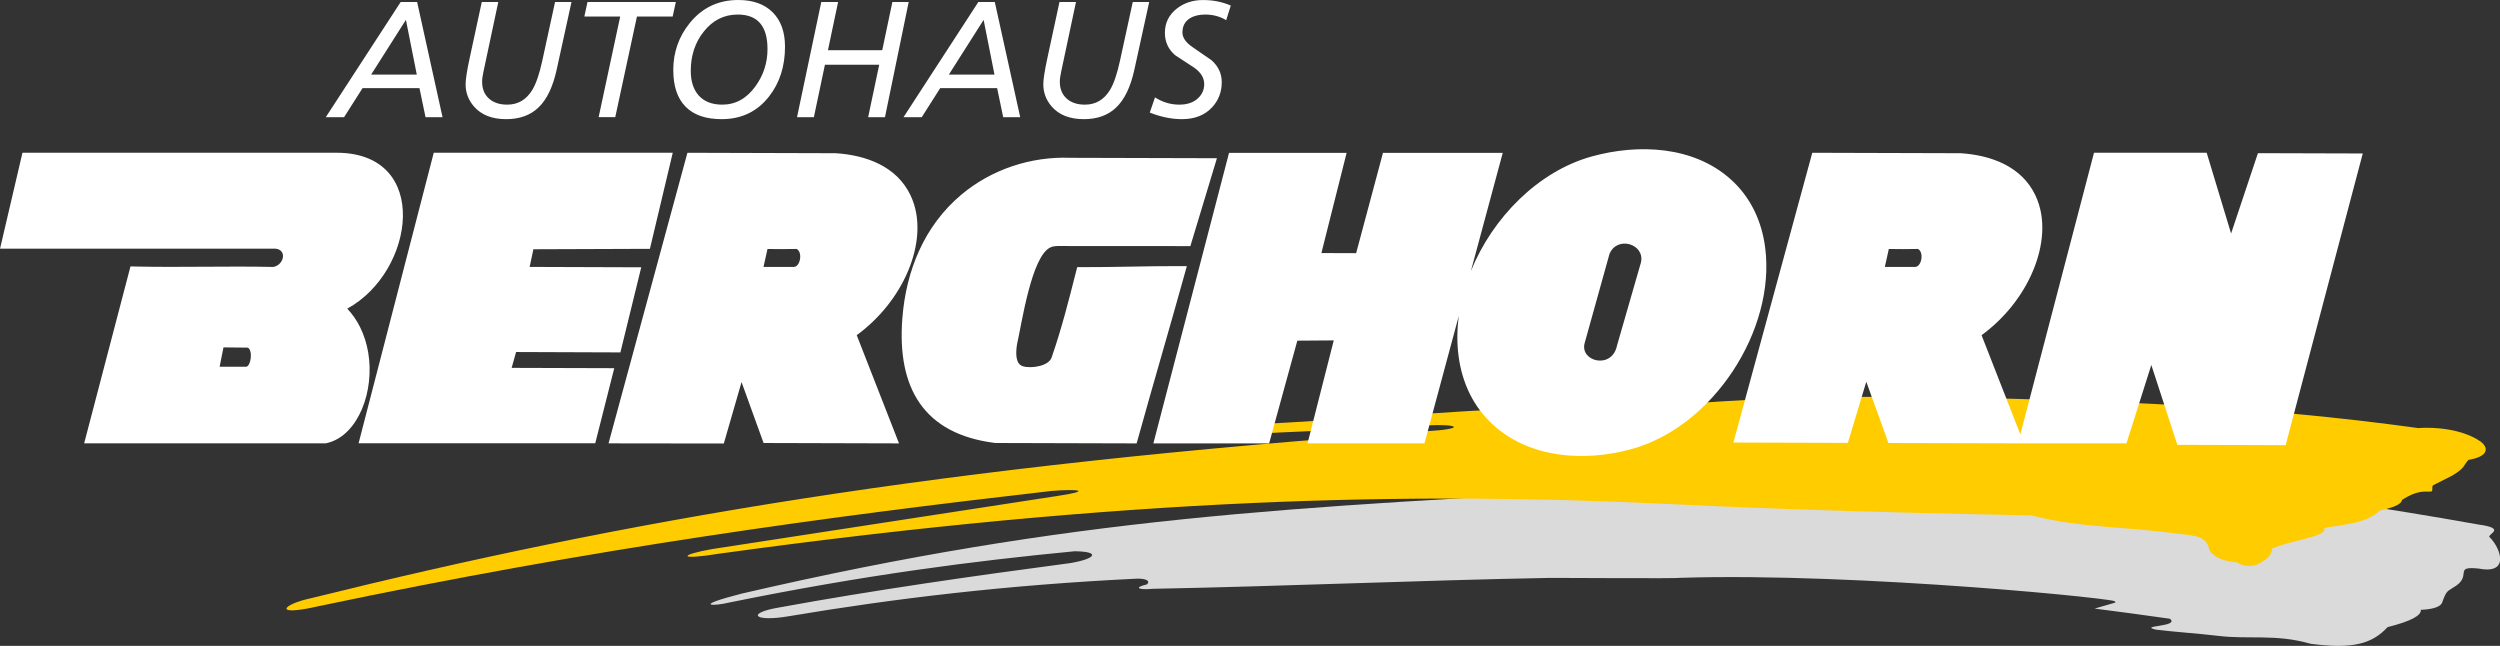
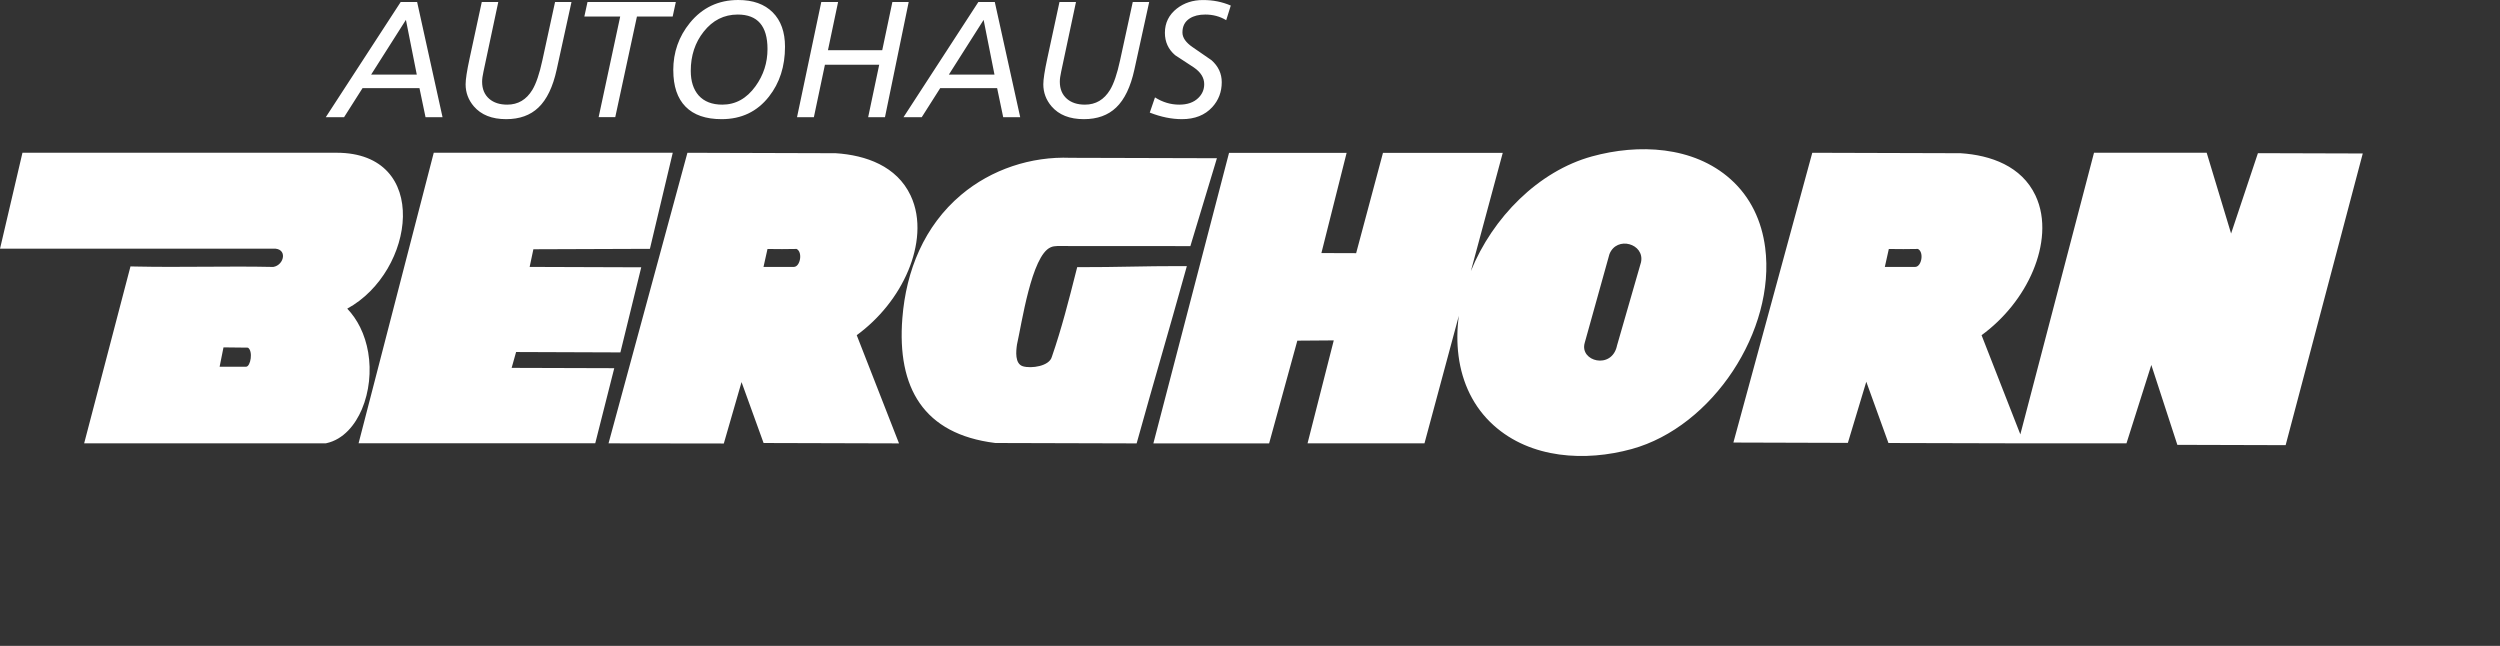
<svg xmlns="http://www.w3.org/2000/svg" id="Ebene_2" data-name="Ebene 2" viewBox="0 0 651.24 168.25">
  <rect x="0" y="0" width="651.24" height="168.25" fill="#333333" stroke="none" />
  <defs>
    <style>      .cls-1, .cls-2 {        fill: #fff;      }      .cls-3 {        fill: #dadada;      }      .cls-3, .cls-2, .cls-4 {        fill-rule: evenodd;      }      .cls-4 {        fill: #fc0;      }    </style>
  </defs>
  <g id="Ebene_1-2" data-name="Ebene 1">
    <g>
      <path class="cls-1" d="M108.57,19.43l-2.83-14.26-9.06,14.26h11.89Zm-23.7,11.09L104.38,.52h4.28l6.62,30.01h-4.43l-1.58-7.57h-14.83l-4.81,7.57h-4.76ZM148.87,.52l-3.86,17.62c-.98,4.49-2.56,7.78-4.74,9.86-2.11,2.03-4.92,3.04-8.42,3.04-3.7,0-6.5-1.11-8.42-3.34-1.43-1.68-2.14-3.59-2.14-5.75,0-1.27,.34-3.5,1.03-6.69l3.18-14.74h4.3l-3.85,18.11c-.24,1.06-.36,1.95-.36,2.67,0,1.89,.62,3.37,1.86,4.45,1.17,1.01,2.74,1.51,4.68,1.51,2.82,0,4.99-1.29,6.55-3.86,.98-1.63,1.85-4.18,2.6-7.66l3.31-15.22h4.28Zm27.18,0l-.82,3.78h-9.31l-5.65,26.22h-4.33l5.62-26.22h-9.34l.82-3.78h23.01Zm-.67,17.78c0-4.67,1.44-8.78,4.33-12.34,3.25-3.98,7.44-5.96,12.6-5.96,3.84,0,6.83,1.07,8.97,3.21,2.14,2.14,3.21,5.13,3.21,8.96,0,5.11-1.39,9.44-4.18,12.99-3.07,3.92-7.18,5.88-12.33,5.88-4.13,0-7.26-1.08-9.39-3.25-2.14-2.17-3.2-5.33-3.2-9.49h0Zm4.56,.16c0,2.72,.69,4.85,2.06,6.41,1.44,1.6,3.5,2.39,6.15,2.39,3.47,0,6.35-1.6,8.65-4.79,2.09-2.89,3.13-6.12,3.13-9.7,0-5.99-2.58-8.98-7.75-8.98-3.58,0-6.53,1.49-8.88,4.47-2.24,2.83-3.36,6.23-3.36,10.2h0Zm27.68,12.07L213.94,.52h4.38l-2.64,12.55h14.14l2.64-12.55h4.25l-6.18,30.01h-4.38l2.88-13.67h-14.14l-2.88,13.67h-4.38Zm51.44-11.09l-2.83-14.26-9.06,14.26h11.89Zm-23.7,11.09L254.86,.52h4.28l6.62,30.01h-4.43l-1.58-7.57h-14.83l-4.81,7.57h-4.76ZM299.36,.52l-3.86,17.62c-.98,4.49-2.56,7.78-4.74,9.86-2.11,2.03-4.92,3.04-8.42,3.04-3.7,0-6.5-1.11-8.42-3.34-1.43-1.68-2.14-3.59-2.14-5.75,0-1.27,.34-3.5,1.03-6.69l3.18-14.74h4.3l-3.85,18.11c-.24,1.06-.36,1.95-.36,2.67,0,1.89,.62,3.37,1.86,4.45,1.17,1.01,2.74,1.51,4.68,1.51,2.82,0,4.99-1.29,6.55-3.86,.98-1.63,1.85-4.18,2.6-7.66l3.31-15.22h4.28Zm21.26,.91l-1.2,3.83c-1.61-.98-3.43-1.47-5.46-1.47-1.65,0-2.99,.34-4.03,1-1.28,.82-1.91,2.03-1.91,3.68,0,1.34,.89,2.62,2.67,3.83,1.63,1.14,3.27,2.26,4.9,3.38,1.78,1.58,2.67,3.49,2.67,5.73,0,2.53-.82,4.7-2.48,6.51-1.91,2.08-4.54,3.12-7.89,3.12-2.68,0-5.47-.57-8.38-1.71l1.36-3.96c1.98,1.26,4.09,1.89,6.32,1.89,2.11,0,3.76-.57,4.95-1.73,1.04-1,1.55-2.2,1.55-3.61,0-1.66-.89-3.1-2.67-4.33-1.63-1.07-3.27-2.14-4.9-3.21-1.78-1.52-2.67-3.47-2.67-5.83,0-2.59,1.04-4.69,3.11-6.32,1.9-1.48,4.18-2.22,6.82-2.22s4.95,.47,7.22,1.43h0Z" />
-       <path class="cls-3" d="M403.72,150.54c-33.97,.63-69.47,2.2-103.44,2.84-3.52,.34-5.24-.26-1.52-1.15,.89-.78,.11-1.51-2.46-1.5-34.08,1.63-63.66,5.22-90.79,9.79-9.16,1.58-11.29-.81-2.51-2.28,24.32-4.46,51.09-8.29,75.83-11.56,6.57-1.11,8.05-3,1.11-3.08-26.13,2.51-54.43,6.12-89.95,13.35-4.25,1.03-9.79,1.01,3.27-2.33,86.26-19.99,141.77-22.47,234.78-27.41-.87-.56-7.1-.74-7.97-1.29-.32-.42,1.54-.93,4.41-.99,38.74-3.13,73.36-3.86,108.42-2.02-2.09,.61-4.18,1.21-6.27,1.82,16.04-1.52,29.59-.91,48.83,1.64,22.16,2.41,45.16,5.81,70.07,10.25,7.46,1.02,2.66,2.38,2.93,3.24,2.9,2.74,5.53,9.86-2.75,8.25-6.96-.72-1.26,1.95-6.73,4.99-1.27,.95-1.64,.48-2.83,3.92-.65,1.44-3.66,1.75-5.54,1.84,.16,1.43-2.37,2.92-8.65,4.5-4.07,4.43-9.27,5.77-20.05,4.34-9.09-2.62-16.28-1.09-24.04-2.06-5.87-.69-10.38-.92-16.25-1.62-4.81-1.11,6.34-.7,3.62-2.84-6.75-.96-13.26-1.84-19.6-2.65l5.49-1.59-.32-.2c4.9-.4-66.82-7.69-113.05-6.22-.65,.22-30.51,0-34.02,.02h0Z" />
-       <path class="cls-4" d="M320.18,110.84c-14.2,1.63-19.26,3.38,.32,2.53,16.96-1.07,34.01-1.48,50.98-2.55,8.83-.45,10.44,.94,0,1.52-126.77,8.98-208.19,23.12-290.6,43.52-7.49,1.63-9.87,4.81,2.11,2.05,71.7-15.1,132.21-23.3,191-30.03,7.2-.55,10.64-.03,1.12,1.37-29.84,4.59-59.68,9.18-89.52,13.77-8.8,1.54-8.95,2.94,1.33,1.27,107.23-14.82,181.27-16.09,244.98-13.12,19.38,.93,48.59,2.2,97.26,3.08,12.8,3.34,24.81,2.87,38.37,4.83,5.06,.39,7.19,1.08,7.85,3.61,.18,1.4,2.35,3.42,7.37,3.82,1.4,.94,3.25,1.16,4.93,.65,2.86-1.26,4.23-2.74,4.17-4.24,5.21-2.31,14.62-3.11,13.62-5.38,4.85-.93,10.69-1.04,14.51-4.54,2.94-.7,5.57-1.46,5.72-2.76,4.54-2.91,6.16-1.97,7.7-2.22,.48-.35-.05-1.27,.43-1.62,1.66-.84,3.32-1.67,4.97-2.51,3.47-2.09,2.79-2.56,4.23-4.09,4.57-.75,5.64-2.72,3.29-4.68-4.72-3.38-12.13-3.94-16.39-3.61-41.53-5.73-79.5-7.21-125.26-8.06-22.47-.28-43.02,.08-63.6,1.61-37.66-.4-79.38,3.92-120.9,5.8h0Z" />
      <path class="cls-2" d="M527.2,115.49h0s-35.27-.09-35.27-.09l-5.77-15.96-4.8,15.93-29.82-.09,20.55-75.48h1.26c12.42,.04,24.84,.08,37.26,.11h.1c7.92,.51,15.9,3.38,19.51,10.99,2.92,6.16,1.96,13.43-.58,19.53-2.77,6.67-7.61,12.62-13.45,16.89l10.1,25.83,19.19-73.36h29.35s6.36,21.04,6.36,21.04l6.99-20.93,27.31,.08-20.09,75.98-28.21-.08-6.78-20.81-6.47,20.41h-26.73Zm-147.18-33.23l-8.95,33.23h-30.46l6.83-26.82-9.49,.07-7.35,26.76h-30.15s19.71-75.68,19.71-75.68h30.63l-6.57,26.1,9.05,.03,6.99-26.13h31.2l-8.3,30.79c5.67-13.99,17.62-26.04,31.55-29.87,12.02-3.31,26.38-2.75,36.1,5.94,5.23,4.67,8.11,10.9,9.01,17.8,2.8,21.62-13.67,46.69-34.76,52.49-12.06,3.32-26.28,2.54-35.97-6.18-5.28-4.75-8.23-11.07-9.14-18.06-.45-3.45-.4-6.96,.07-10.47h0Zm-101.14-41.15c11.97,.03,23.94,.07,35.92,.1h2.2s-.63,2.11-.63,2.11c-1.95,6.55-3.98,13.07-5.93,19.62l-.35,1.17-32.74-.02c-1,0-2.69-.13-3.6,.31l-.07,.03c-4.98,2.15-7.54,20-8.76,25.32-.25,1.7-.61,5.03,1.56,5.67,2.14,.63,6.88,0,7.53-2.49l.02-.06,.02-.06c2.48-7.17,4.38-14.63,6.24-21.98l.32-1.24h1.28c8.38,.03,16.75-.29,25.13-.27h2.15s-.58,2.08-.58,2.08c-3.97,14.32-8.19,28.57-12.16,42.89l-.34,1.21h-1.25c-11.81-.04-23.62-.07-35.43-.1h-.1s-.1-.01-.1-.01c-18.64-2.32-25.57-14.38-24.15-32.5,.97-12.39,5.67-24.01,15.32-32.14,7.88-6.64,18.23-10.05,28.5-9.64h0Zm-55.7,46.22l11.01,28.17-35.28-.1-5.74-15.87-4.62,16-30.03-.04,20.55-75.69h1.26c12.42,.04,24.84,.08,37.26,.11h.1c7.92,.51,15.9,3.38,19.51,10.99,2.92,6.16,1.96,13.43-.58,19.53-2.77,6.67-7.61,12.62-13.45,16.89h0Zm-84.24-22.39l-.97,4.59,29.07,.1-5.43,22.17-27.17-.1-1.16,4.13,26.73,.08-4.95,19.56h-61.65l19.58-75.68h62.26s-5.95,25.03-5.95,25.03l-30.36,.11h0Zm-48.48,15.46c1.35,1.43,2.47,3.06,3.35,4.83,1.02,2.06,1.71,4.29,2.1,6.56,.83,4.88,.29,10.27-1.65,14.84-1.71,4.02-4.76,7.84-9.23,8.82l-.17,.04H21.92l12.07-46.09,1.3,.03c11.96,.26,23.92-.15,35.89,.11,2.93-.48,3.82-4.96-.03-4.77h-.08s-71.06,0-71.06,0l5.84-24.98H87.68c24.67,0,20.48,30.94,2.78,40.61h0Zm328.79-14.19l-6.45,23.14c-1.34,4.81,7,6.97,8.4,.79v-.04s6.28-21.8,6.28-21.8c1.01-4.81-6.32-6.96-8.23-2.09h0Zm-219.32-1.35l-1.04,4.67h7.93c1.65-.05,2.34-3.86,.69-4.68-2.52,.06-5.05,.05-7.57,.01h0Zm292.1,0l-1.04,4.67h7.93c1.65-.05,2.34-3.86,.69-4.68-2.52,.06-5.05,.05-7.57,.01h0ZM58.22,90.48l-1.01,5.05h6.9c1.19-.04,1.86-4.11,.47-4.97l-6.36-.07h0Z" />
    </g>
  </g>
</svg>